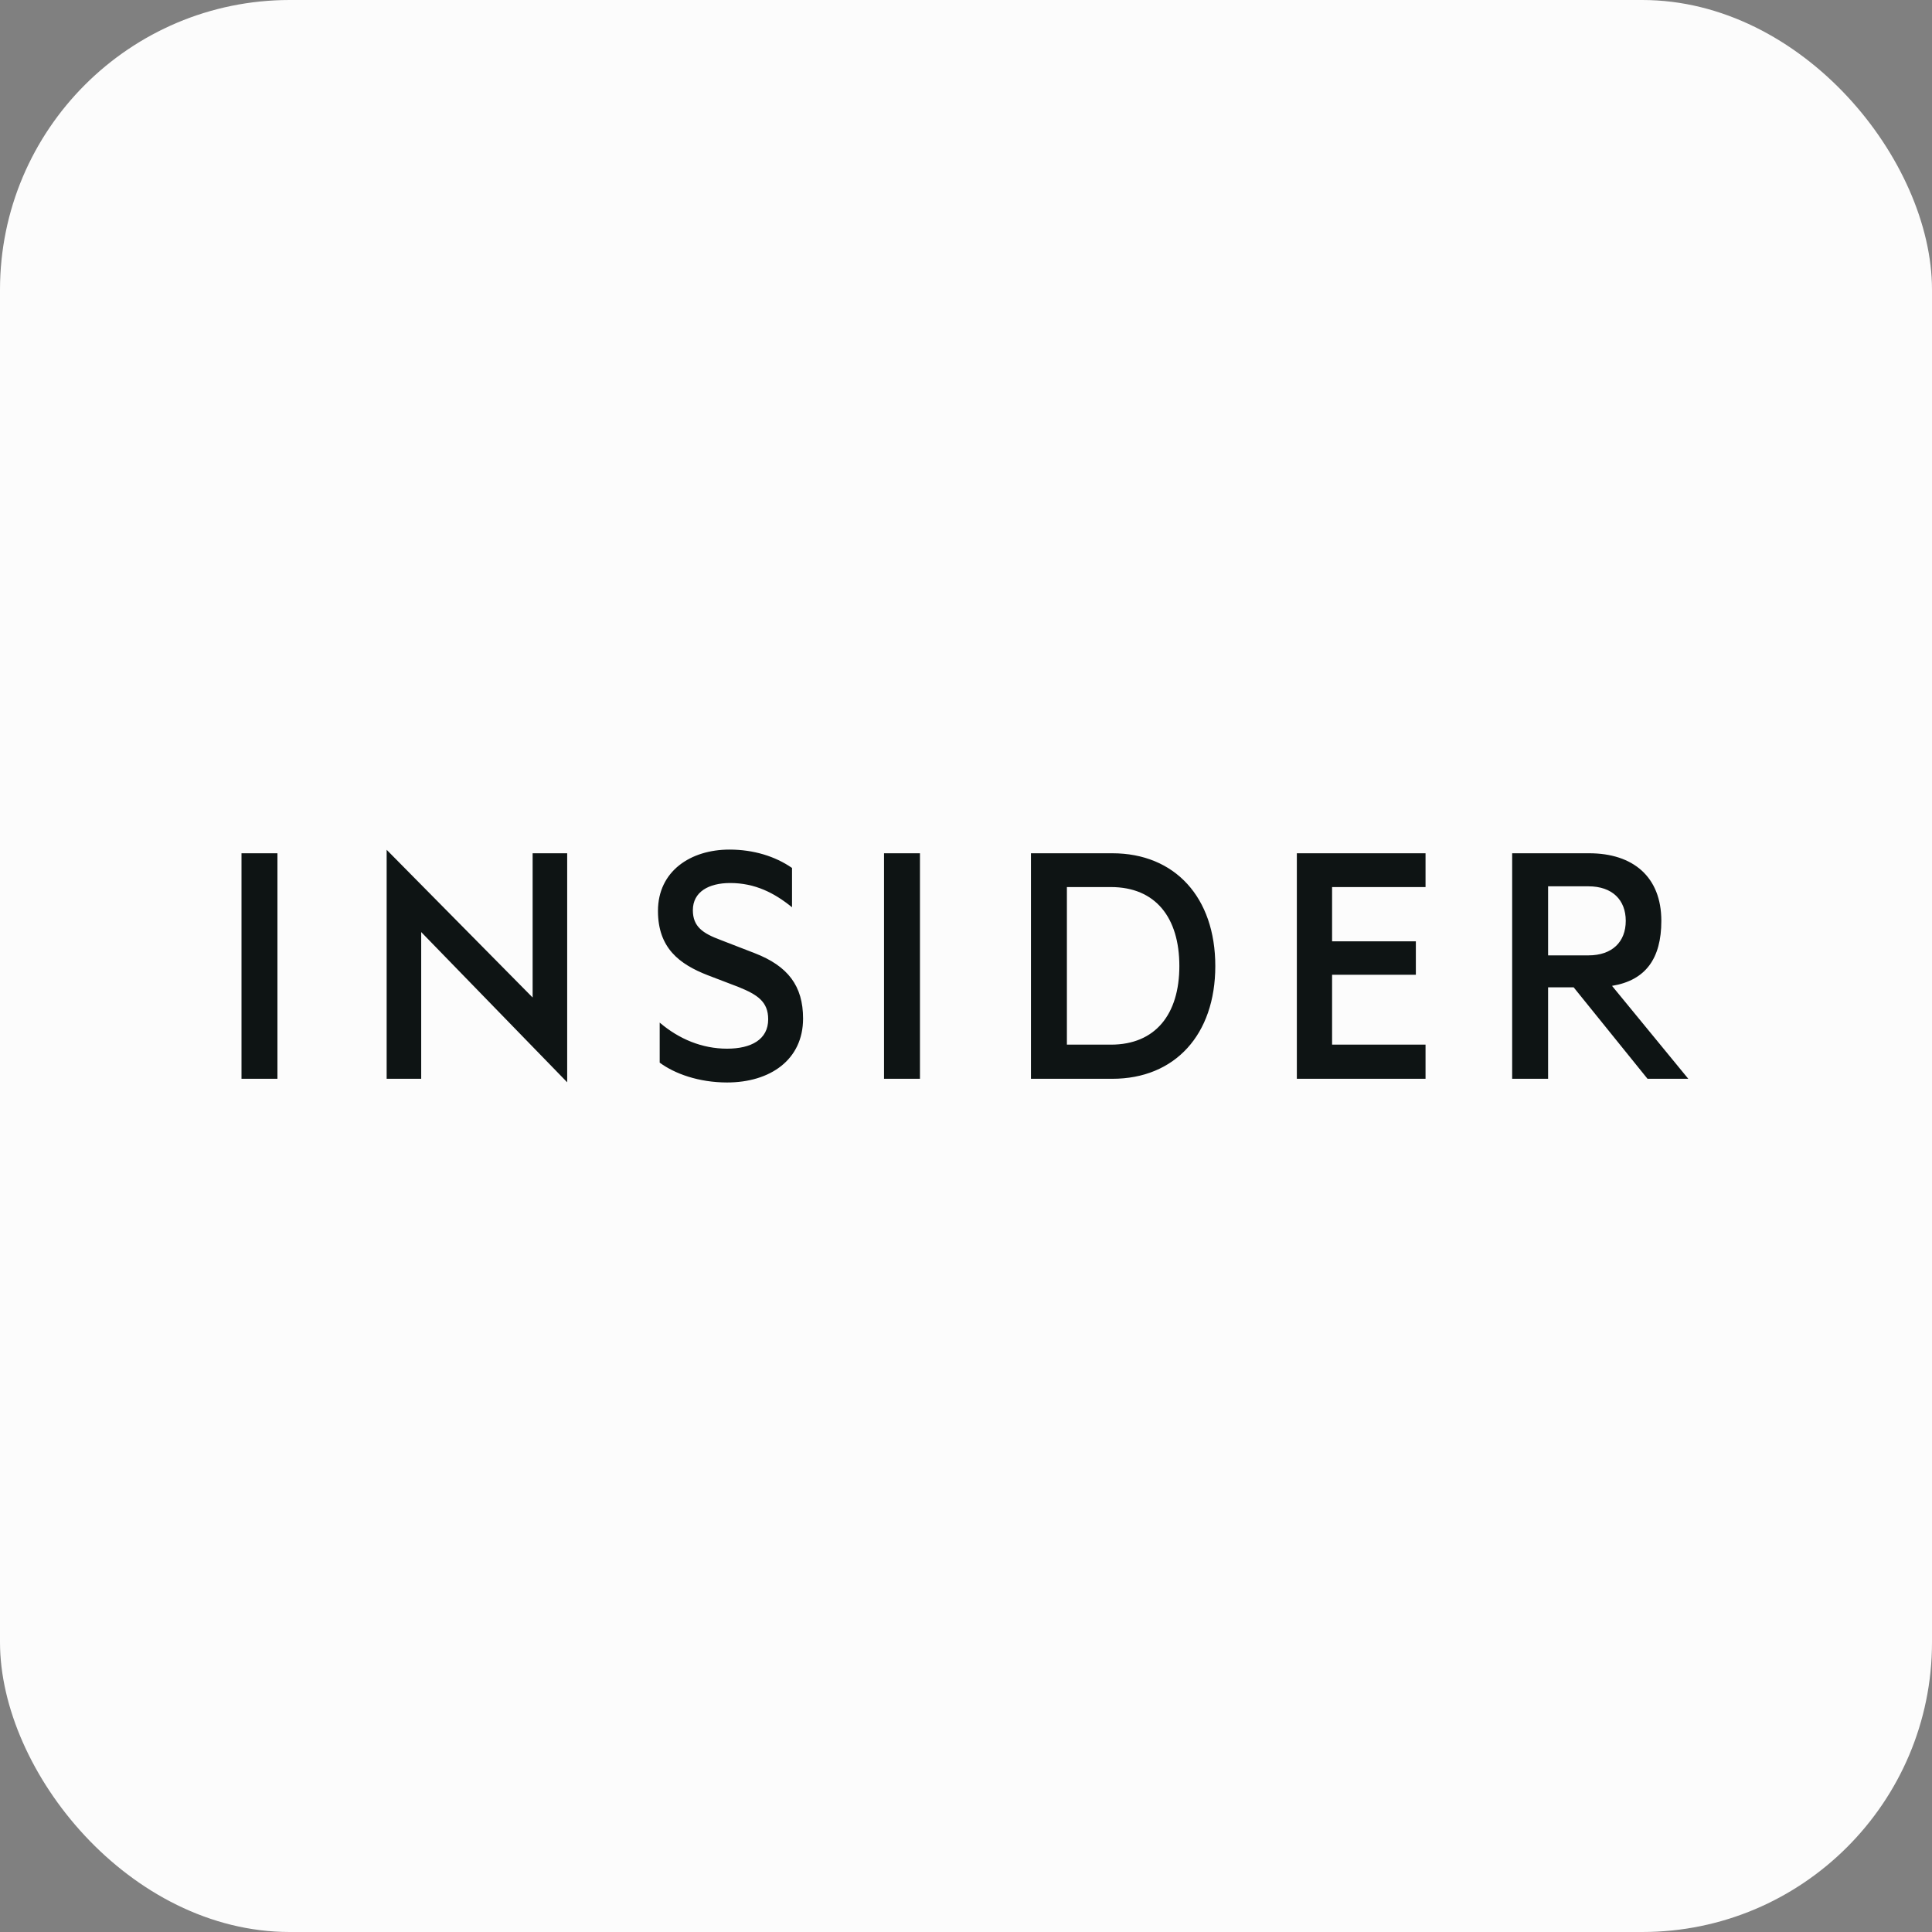
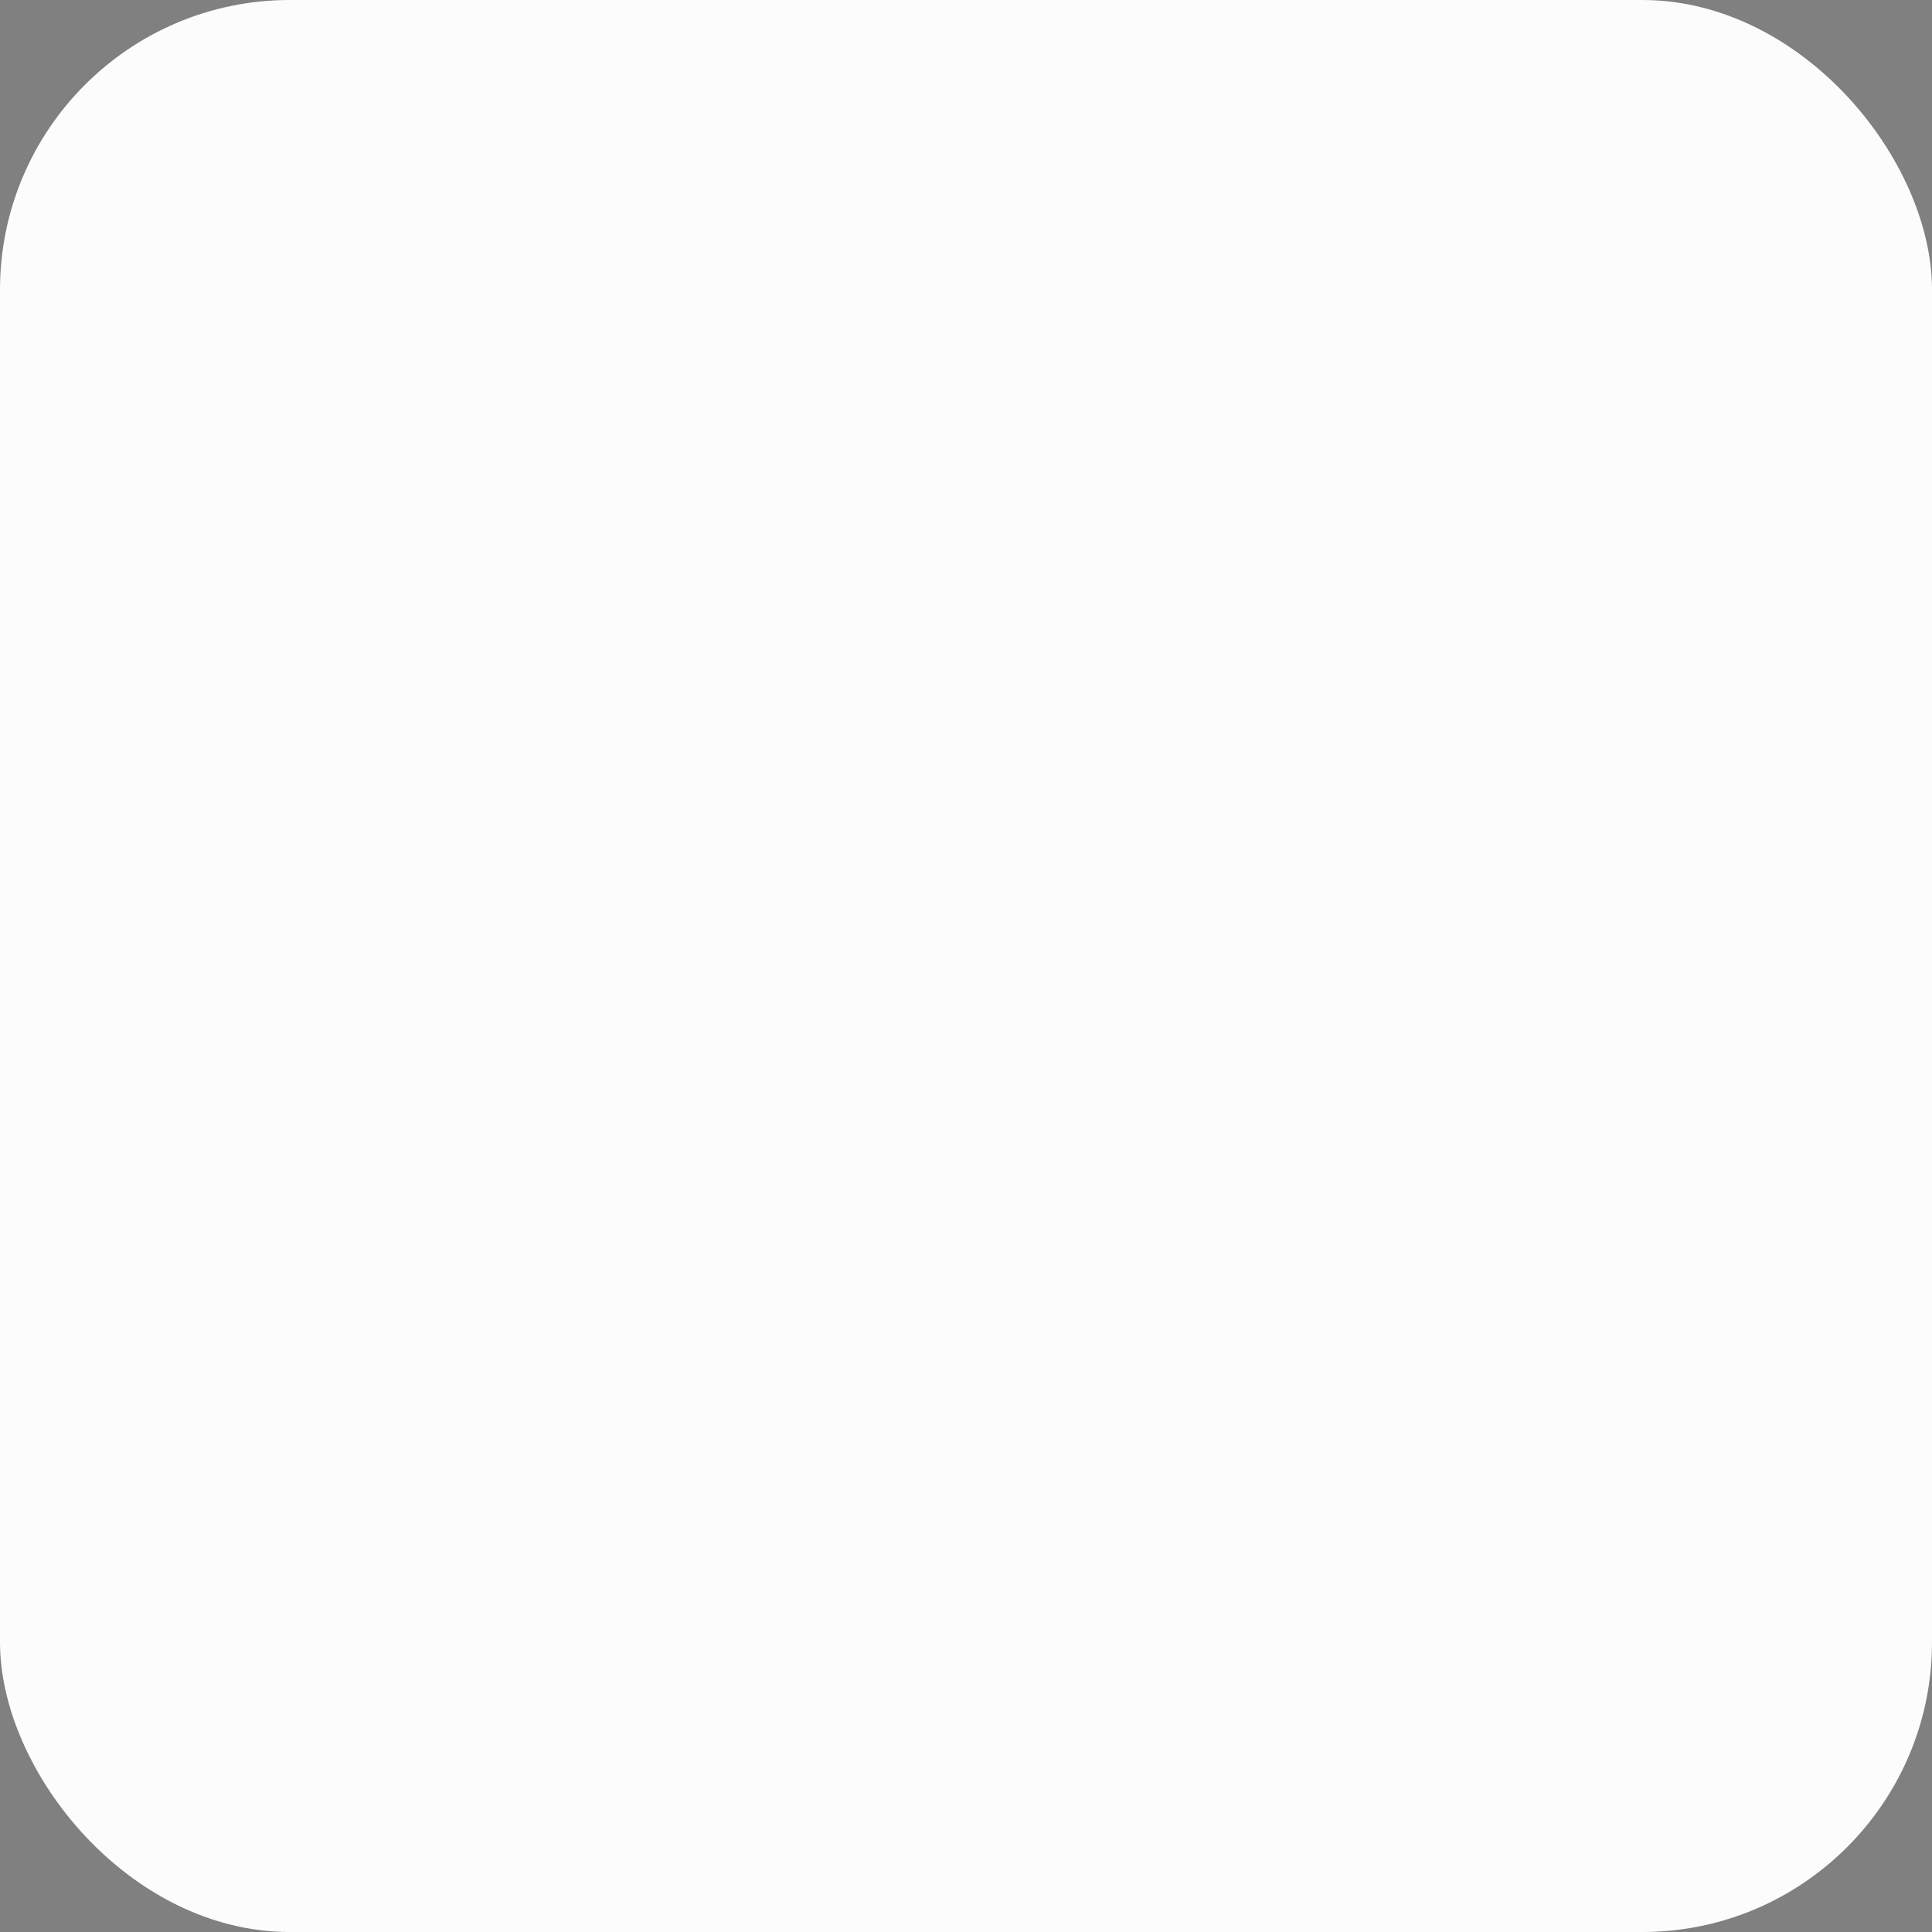
<svg xmlns="http://www.w3.org/2000/svg" width="160" height="160" viewBox="0 0 160 160" fill="none">
  <rect x="0" y="0" width="160" height="160" fill="#808080" stroke="none" />
  <rect width="160" height="160" rx="24" fill="#FCFCFC" />
-   <path fill-rule="evenodd" clip-rule="evenodd" d="M20 70.664H22.976V89.341H20V70.664ZM44.11 82.609L32.021 70.376V89.341H34.882V77.19L46.972 89.63V70.664H44.11V82.609ZM62.502 78.938L59.67 77.842C58.21 77.296 57.38 76.747 57.38 75.379C57.38 73.858 58.697 73.128 60.47 73.128C62.53 73.128 64.133 73.949 65.592 75.136V71.88C64.19 70.907 62.388 70.359 60.413 70.359C57.18 70.359 54.49 72.154 54.49 75.439C54.49 78.511 56.264 79.85 58.61 80.763L61.157 81.737C62.73 82.375 63.618 82.954 63.618 84.413C63.618 86.086 62.215 86.847 60.212 86.847C58.153 86.847 56.235 86.056 54.633 84.687V88.003C55.864 88.916 57.866 89.646 60.212 89.646C63.79 89.646 66.507 87.759 66.507 84.352C66.507 81.645 65.249 80.002 62.502 78.938ZM73.211 70.664H76.187V89.341H73.211V70.664ZM92.119 70.664H85.38V89.341H92.119C97.298 89.341 100.646 85.691 100.646 80.002C100.646 74.314 97.297 70.664 92.119 70.664V70.664ZM92.004 86.513H88.356V73.463H92.004C95.694 73.463 97.669 75.987 97.669 80.002C97.669 83.987 95.695 86.513 92.004 86.513ZM107.399 89.341H118.057V86.513H110.318V80.725H117.255V77.957H110.318V73.462H118.057V70.664H107.399V89.341ZM133.501 81.645C136.276 81.189 137.585 79.394 137.585 76.261C137.585 72.611 135.239 70.664 131.605 70.664H125.231V89.341H128.207V81.767H130.324L136.441 89.341H139.817L133.501 81.645ZM128.207 79.12V73.401H131.547C133.522 73.401 134.638 74.527 134.638 76.261C134.638 77.995 133.522 79.12 131.547 79.12H128.207V79.12Z" fill="#0E1414" />
</svg>